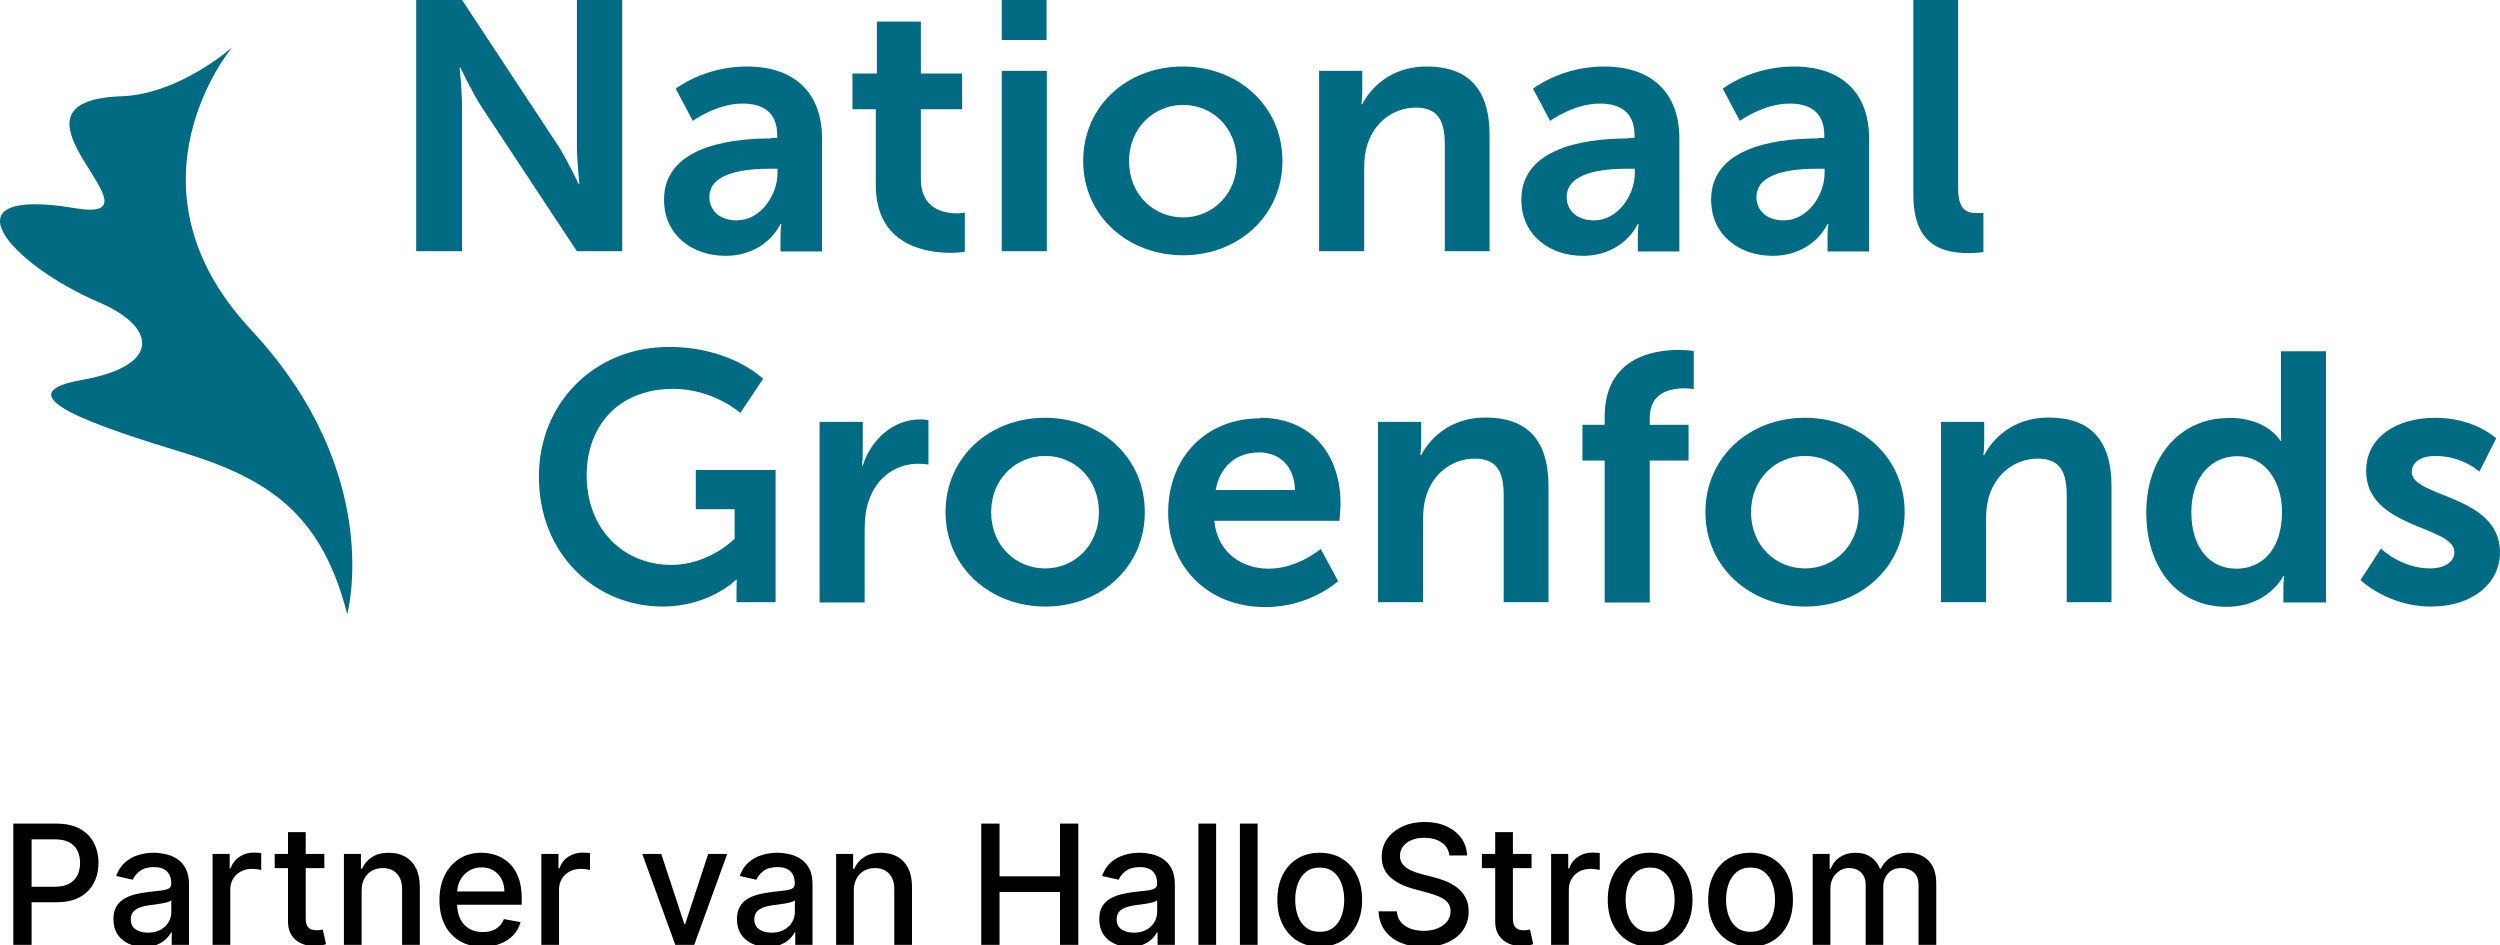
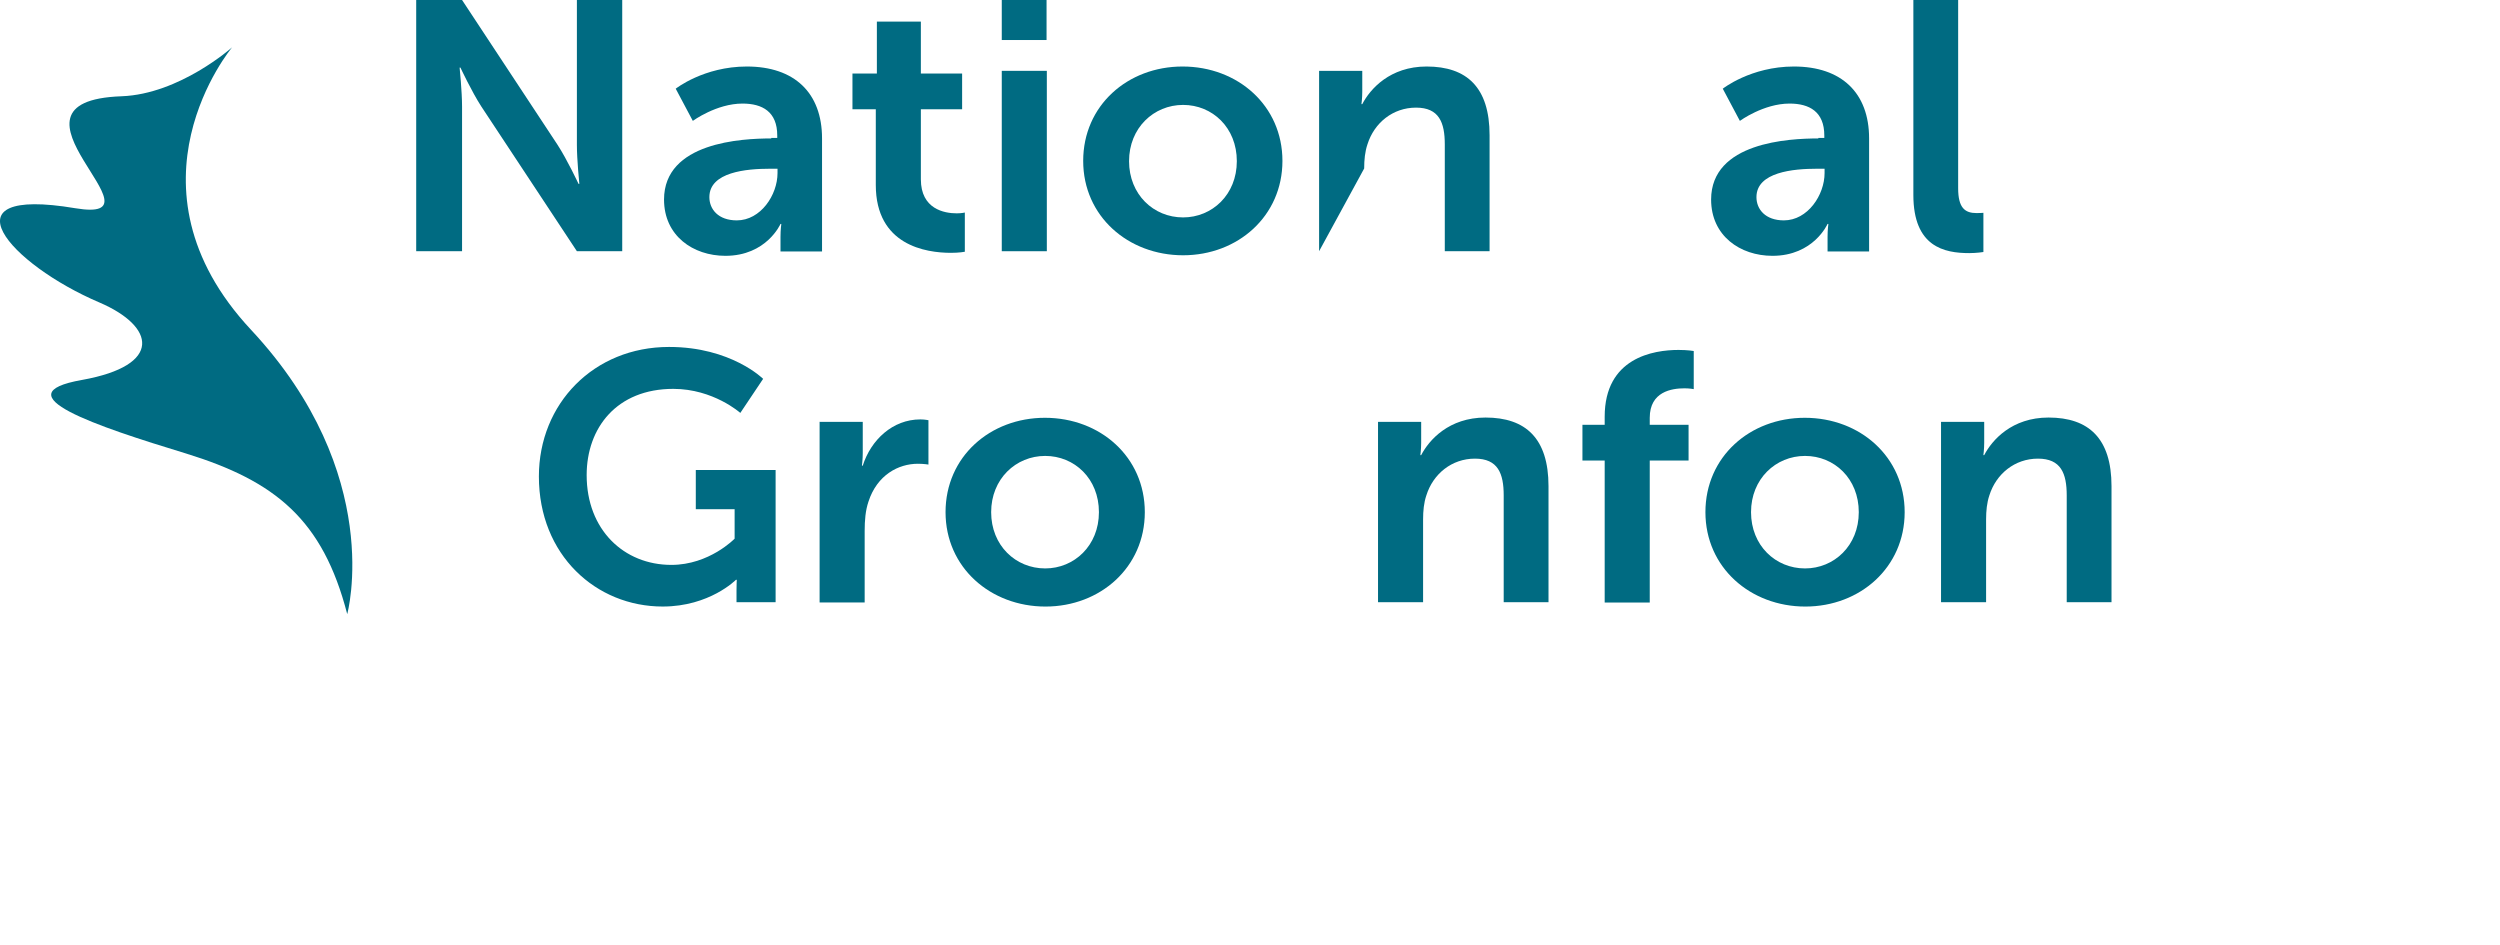
<svg xmlns="http://www.w3.org/2000/svg" width="119" height="45" viewBox="0 0 119 45" fill="none">
  <g clip-path="url(#clip0_1715_35176)">
    <path d="M19.811 -0L21.994 -0L26.543 6.899C26.995 7.594 27.538 8.753 27.538 8.753L27.577 8.753C27.577 8.753 27.46 7.607 27.46 6.899L27.46 -0L29.618 -0L29.618 11.958L27.46 11.958L22.912 5.071C22.46 4.376 21.917 3.218 21.917 3.218L21.878 3.218C21.878 3.218 21.994 4.363 21.994 5.071L21.994 11.958L19.811 11.958L19.811 -0Z" fill="#006B82" />
    <path d="M35.071 10.49C36.209 10.49 37.01 9.28 37.01 8.238L37.01 8.032L36.635 8.032C35.537 8.032 33.766 8.186 33.766 9.383C33.766 9.963 34.193 10.49 35.071 10.49ZM36.712 6.565L36.997 6.565L36.997 6.449C36.997 5.316 36.286 4.93 35.343 4.93C34.102 4.93 32.978 5.754 32.978 5.754L32.164 4.222C32.164 4.222 33.495 3.166 35.55 3.166C37.811 3.166 39.129 4.415 39.129 6.59L39.129 11.971L37.152 11.971L37.152 11.263C37.152 10.928 37.191 10.658 37.191 10.658L37.152 10.658C37.152 10.658 36.493 12.177 34.529 12.177C32.991 12.177 31.608 11.224 31.608 9.499C31.608 6.77 35.317 6.59 36.712 6.59" fill="#006B82" />
    <path d="M41.688 5.2L40.577 5.2L40.577 3.501L41.739 3.501L41.739 1.029L43.833 1.029L43.833 3.501L45.797 3.501L45.797 5.2L43.833 5.2L43.833 8.534C43.833 9.95 44.944 10.155 45.539 10.155C45.771 10.155 45.926 10.117 45.926 10.117L45.926 11.983C45.926 11.983 45.668 12.035 45.267 12.035C44.066 12.035 41.688 11.674 41.688 8.804L41.688 5.2Z" fill="#006B82" />
    <path d="M49.829 3.372L49.829 11.958L47.684 11.958L47.684 3.372L49.829 3.372ZM49.816 -0L49.816 1.905L47.684 1.905L47.684 -0L49.816 -0Z" fill="#006B82" />
    <path d="M56.315 10.349C57.698 10.349 58.873 9.268 58.873 7.671C58.873 6.075 57.711 4.994 56.315 4.994C54.919 4.994 53.743 6.088 53.743 7.671C53.743 9.255 54.907 10.349 56.315 10.349ZM56.289 3.166C58.925 3.166 61.044 5.033 61.044 7.659C61.044 10.284 58.925 12.151 56.315 12.151C53.705 12.151 51.56 10.297 51.56 7.659C51.56 5.02 53.679 3.166 56.289 3.166Z" fill="#006B82" />
-     <path d="M62.777 3.372L64.844 3.372L64.844 4.363C64.844 4.685 64.805 4.956 64.805 4.956L64.844 4.956C65.219 4.235 66.162 3.166 67.907 3.166C69.819 3.166 70.904 4.158 70.904 6.436L70.904 11.958L68.772 11.958L68.772 6.873C68.772 5.831 68.501 5.123 67.403 5.123C66.304 5.123 65.413 5.844 65.09 6.873C64.973 7.221 64.935 7.607 64.935 8.019L64.935 11.958L62.789 11.958L62.789 3.372L62.777 3.372Z" fill="#006B82" />
-     <path d="M75.879 10.49C77.016 10.49 77.818 9.28 77.818 8.238L77.818 8.032L77.443 8.032C76.344 8.032 74.574 8.186 74.574 9.383C74.574 9.963 75.001 10.49 75.879 10.49ZM77.52 6.565L77.805 6.565L77.805 6.449C77.805 5.316 77.094 4.93 76.151 4.93C74.91 4.93 73.786 5.754 73.786 5.754L72.972 4.222C72.972 4.222 74.303 3.166 76.357 3.166C78.619 3.166 79.937 4.415 79.937 6.59L79.937 11.971L77.96 11.971L77.96 11.263C77.96 10.928 77.999 10.658 77.999 10.658L77.96 10.658C77.96 10.658 77.301 12.177 75.337 12.177C73.799 12.177 72.416 11.224 72.416 9.499C72.416 6.77 76.125 6.59 77.52 6.59" fill="#006B82" />
+     <path d="M62.777 3.372L64.844 3.372L64.844 4.363C64.844 4.685 64.805 4.956 64.805 4.956L64.844 4.956C65.219 4.235 66.162 3.166 67.907 3.166C69.819 3.166 70.904 4.158 70.904 6.436L70.904 11.958L68.772 11.958L68.772 6.873C68.772 5.831 68.501 5.123 67.403 5.123C66.304 5.123 65.413 5.844 65.09 6.873C64.973 7.221 64.935 7.607 64.935 8.019L62.789 11.958L62.789 3.372L62.777 3.372Z" fill="#006B82" />
    <path d="M84.912 10.49C86.049 10.49 86.85 9.28 86.85 8.238L86.85 8.032L86.475 8.032C85.377 8.032 83.607 8.186 83.607 9.383C83.607 9.963 84.033 10.49 84.912 10.49ZM86.553 6.565L86.837 6.565L86.837 6.449C86.837 5.316 86.126 4.93 85.183 4.93C83.943 4.93 82.818 5.754 82.818 5.754L82.004 4.222C82.004 4.222 83.335 3.166 85.39 3.166C87.651 3.166 88.969 4.415 88.969 6.59L88.969 11.971L86.992 11.971L86.992 11.263C86.992 10.928 87.031 10.658 87.031 10.658L86.992 10.658C86.992 10.658 86.333 12.177 84.369 12.177C82.831 12.177 81.449 11.224 81.449 9.499C81.449 6.77 85.157 6.59 86.553 6.59" fill="#006B82" />
    <path d="M91.076 -0L93.208 -0L93.208 8.959C93.208 9.898 93.531 10.143 94.087 10.143C94.255 10.143 94.41 10.13 94.41 10.13L94.41 11.996C94.41 11.996 94.087 12.048 93.738 12.048C92.549 12.048 91.076 11.752 91.076 9.28L91.076 -0Z" fill="#006B82" />
    <path d="M31.854 16.515C34.8 16.515 36.325 18.033 36.325 18.033L35.239 19.655C35.239 19.655 33.96 18.51 32.048 18.51C29.36 18.51 27.925 20.363 27.925 22.616C27.925 25.216 29.696 26.889 31.957 26.889C33.766 26.889 34.968 25.641 34.968 25.641L34.968 24.238L33.12 24.238L33.12 22.371L36.919 22.371L36.919 28.666L35.058 28.666L35.058 28.099C35.058 27.842 35.071 27.597 35.071 27.597L35.033 27.597C35.033 27.597 33.779 28.871 31.544 28.871C28.378 28.871 25.651 26.426 25.651 22.68C25.651 19.205 28.274 16.515 31.841 16.515" fill="#006B82" />
    <path d="M39 20.08L41.067 20.08L41.067 21.56C41.067 21.882 41.028 22.165 41.028 22.165L41.067 22.165C41.455 20.942 42.489 19.964 43.807 19.964C44.013 19.964 44.194 20.002 44.194 20.002L44.194 22.113C44.194 22.113 43.975 22.075 43.69 22.075C42.773 22.075 41.752 22.602 41.339 23.877C41.196 24.302 41.158 24.765 41.158 25.28L41.158 28.678L39.013 28.678L39.013 20.093L39 20.08Z" fill="#006B82" />
    <path d="M49.751 27.057C51.133 27.057 52.309 25.975 52.309 24.379C52.309 22.783 51.146 21.702 49.751 21.702C48.355 21.702 47.179 22.796 47.179 24.379C47.179 25.963 48.342 27.057 49.751 27.057ZM49.738 19.887C52.374 19.887 54.493 21.753 54.493 24.379C54.493 27.005 52.374 28.872 49.764 28.872C47.154 28.872 45.008 27.018 45.008 24.379C45.008 21.741 47.128 19.887 49.738 19.887Z" fill="#006B82" />
-     <path d="M61.639 23.324C61.613 22.165 60.877 21.535 59.934 21.535C58.835 21.535 58.073 22.204 57.866 23.324L61.639 23.324ZM59.985 19.887C62.466 19.887 63.81 21.689 63.81 23.967C63.81 24.225 63.758 24.791 63.758 24.791L57.801 24.791C57.944 26.297 59.106 27.07 60.386 27.07C61.768 27.07 62.867 26.13 62.867 26.13L63.694 27.662C63.694 27.662 62.376 28.897 60.231 28.897C57.375 28.897 55.605 26.838 55.605 24.405C55.605 21.753 57.414 19.913 59.985 19.913" fill="#006B82" />
    <path d="M65.581 20.081L67.648 20.081L67.648 21.072C67.648 21.393 67.609 21.664 67.609 21.664L67.648 21.664C68.023 20.943 68.966 19.875 70.711 19.875C72.623 19.875 73.709 20.866 73.709 23.144L73.709 28.666L71.576 28.666L71.576 23.582C71.576 22.539 71.305 21.831 70.207 21.831C69.108 21.831 68.217 22.552 67.894 23.582C67.777 23.929 67.739 24.315 67.739 24.727L67.739 28.666L65.594 28.666L65.594 20.081L65.581 20.081Z" fill="#006B82" />
    <path d="M76.383 21.921L75.324 21.921L75.324 20.222L76.383 20.222L76.383 19.836C76.383 17.03 78.696 16.657 79.898 16.657C80.338 16.657 80.622 16.708 80.622 16.708L80.622 18.523C80.622 18.523 80.441 18.484 80.183 18.484C79.575 18.484 78.528 18.639 78.528 19.887L78.528 20.222L80.376 20.222L80.376 21.921L78.528 21.921L78.528 28.679L76.383 28.679L76.383 21.921Z" fill="#006B82" />
    <path d="M85.92 27.057C87.303 27.057 88.478 25.975 88.478 24.379C88.478 22.783 87.316 21.702 85.92 21.702C84.524 21.702 83.349 22.796 83.349 24.379C83.349 25.963 84.511 27.057 85.92 27.057ZM85.907 19.887C88.543 19.887 90.662 21.753 90.662 24.379C90.662 27.005 88.543 28.872 85.933 28.872C83.323 28.872 81.178 27.018 81.178 24.379C81.178 21.741 83.297 19.887 85.907 19.887Z" fill="#006B82" />
    <path d="M92.38 20.081L94.448 20.081L94.448 21.072C94.448 21.393 94.409 21.664 94.409 21.664L94.448 21.664C94.823 20.943 95.766 19.875 97.51 19.875C99.423 19.875 100.508 20.866 100.508 23.144L100.508 28.666L98.376 28.666L98.376 23.582C98.376 22.539 98.105 21.831 97.006 21.831C95.908 21.831 95.016 22.552 94.693 23.582C94.577 23.929 94.538 24.315 94.538 24.727L94.538 28.666L92.393 28.666L92.393 20.081L92.38 20.081Z" fill="#006B82" />
-     <path d="M106.466 27.07C107.577 27.07 108.624 26.259 108.624 24.354C108.624 23.028 107.913 21.715 106.479 21.715C105.29 21.715 104.308 22.68 104.308 24.379C104.308 26.078 105.187 27.07 106.453 27.07M106.065 19.887C107.952 19.887 108.546 20.981 108.546 20.981L108.585 20.981C108.585 20.981 108.572 20.762 108.572 20.492L108.572 16.721L110.717 16.721L110.717 28.678L108.689 28.678L108.689 27.971C108.689 27.649 108.727 27.417 108.727 27.417L108.689 27.417C108.689 27.417 107.965 28.884 105.988 28.884C103.649 28.884 102.163 27.044 102.163 24.392C102.163 21.741 103.791 19.9 106.065 19.9" fill="#006B82" />
-     <path d="M113.34 26.117C113.34 26.117 114.283 27.057 115.692 27.057C116.299 27.057 116.829 26.786 116.829 26.284C116.829 25.01 112.629 25.177 112.629 22.41C112.629 20.814 114.064 19.887 115.924 19.887C117.785 19.887 118.819 20.865 118.819 20.865L118.018 22.449C118.018 22.449 117.229 21.702 115.898 21.702C115.343 21.702 114.8 21.934 114.8 22.474C114.8 23.684 119 23.543 119 26.297C119 27.726 117.746 28.872 115.705 28.872C113.663 28.872 112.358 27.61 112.358 27.61L113.34 26.104L113.34 26.117Z" fill="#006B82" />
    <path d="M8.853 21.586C4.588 20.286 0.027 18.767 3.903 18.085C7.78 17.39 7.379 15.536 4.743 14.403C0.427 12.563 -2.777 8.843 3.58 9.911C8.206 10.684 -0.736 4.814 5.79 4.582C8.555 4.479 11.049 2.252 11.049 2.252C11.049 2.252 5.532 8.83 11.954 15.703C18.363 22.577 16.528 29.232 16.528 29.232C15.365 24.727 13.104 22.899 8.853 21.586Z" fill="#006B82" />
-     <path d="M0.634 44.975V39.205H2.69C3.139 39.205 3.511 39.287 3.806 39.45C4.101 39.614 4.322 39.837 4.468 40.121C4.615 40.403 4.688 40.72 4.688 41.073C4.688 41.428 4.614 41.747 4.465 42.031C4.319 42.313 4.097 42.536 3.8 42.702C3.506 42.865 3.135 42.947 2.688 42.947H1.273V42.209H2.609C2.892 42.209 3.122 42.16 3.299 42.062C3.476 41.962 3.605 41.827 3.688 41.656C3.77 41.485 3.812 41.291 3.812 41.073C3.812 40.855 3.77 40.662 3.688 40.493C3.605 40.324 3.475 40.191 3.296 40.096C3.12 40 2.887 39.952 2.597 39.952H1.504V44.975H0.634ZM6.861 45.071C6.587 45.071 6.339 45.02 6.118 44.919C5.896 44.815 5.72 44.666 5.591 44.471C5.463 44.275 5.399 44.036 5.399 43.752C5.399 43.508 5.446 43.307 5.54 43.149C5.634 42.992 5.761 42.867 5.92 42.775C6.08 42.683 6.258 42.613 6.456 42.566C6.653 42.519 6.854 42.484 7.059 42.459C7.318 42.429 7.528 42.405 7.69 42.386C7.851 42.365 7.969 42.332 8.042 42.287C8.115 42.242 8.152 42.169 8.152 42.068V42.048C8.152 41.802 8.082 41.611 7.943 41.476C7.806 41.341 7.601 41.273 7.329 41.273C7.045 41.273 6.822 41.336 6.659 41.462C6.497 41.586 6.385 41.724 6.323 41.876L5.532 41.696C5.626 41.433 5.763 41.221 5.943 41.059C6.125 40.896 6.335 40.777 6.571 40.704C6.808 40.629 7.057 40.591 7.318 40.591C7.491 40.591 7.674 40.612 7.867 40.653C8.062 40.693 8.245 40.766 8.414 40.873C8.585 40.98 8.725 41.133 8.833 41.332C8.942 41.529 8.997 41.786 8.997 42.101V44.975H8.174V44.383H8.14C8.086 44.492 8.004 44.599 7.895 44.705C7.786 44.81 7.646 44.897 7.476 44.967C7.305 45.036 7.1 45.071 6.861 45.071ZM7.045 44.395C7.277 44.395 7.476 44.349 7.642 44.257C7.809 44.165 7.936 44.044 8.022 43.896C8.11 43.746 8.154 43.585 8.154 43.414V42.856C8.124 42.886 8.066 42.915 7.98 42.941C7.895 42.965 7.799 42.987 7.69 43.006C7.581 43.023 7.475 43.039 7.371 43.054C7.268 43.067 7.182 43.078 7.112 43.087C6.949 43.108 6.799 43.143 6.664 43.192C6.531 43.24 6.424 43.311 6.343 43.403C6.264 43.493 6.225 43.613 6.225 43.764C6.225 43.972 6.302 44.13 6.456 44.237C6.61 44.342 6.806 44.395 7.045 44.395ZM10.119 44.975V40.648H10.933V41.335H10.978C11.057 41.102 11.196 40.919 11.395 40.786C11.596 40.651 11.823 40.583 12.077 40.583C12.129 40.583 12.191 40.585 12.263 40.589C12.336 40.592 12.393 40.597 12.435 40.603V41.408C12.401 41.399 12.341 41.389 12.254 41.377C12.168 41.364 12.082 41.358 11.995 41.358C11.796 41.358 11.618 41.4 11.463 41.484C11.309 41.567 11.187 41.683 11.096 41.831C11.006 41.977 10.961 42.145 10.961 42.332V44.975H10.119ZM15.439 40.648V41.324H13.075V40.648H15.439ZM13.709 39.611H14.552V43.704C14.552 43.868 14.576 43.991 14.625 44.074C14.674 44.154 14.737 44.21 14.814 44.24C14.893 44.268 14.978 44.282 15.07 44.282C15.138 44.282 15.197 44.277 15.248 44.268C15.298 44.258 15.338 44.251 15.366 44.245L15.518 44.941C15.469 44.96 15.4 44.979 15.31 44.998C15.219 45.018 15.107 45.029 14.972 45.031C14.75 45.035 14.543 44.996 14.352 44.913C14.16 44.83 14.005 44.703 13.887 44.53C13.768 44.357 13.709 44.14 13.709 43.879V39.611ZM17.213 42.406V44.975H16.371V40.648H17.18V41.352H17.233C17.333 41.123 17.488 40.939 17.701 40.8C17.915 40.661 18.184 40.591 18.509 40.591C18.804 40.591 19.062 40.653 19.284 40.777C19.506 40.899 19.677 41.082 19.799 41.324C19.922 41.566 19.983 41.866 19.983 42.222V44.975H19.14V42.324C19.14 42.01 19.059 41.765 18.895 41.589C18.732 41.41 18.507 41.321 18.222 41.321C18.026 41.321 17.853 41.363 17.701 41.448C17.55 41.532 17.431 41.656 17.343 41.82C17.256 41.981 17.213 42.176 17.213 42.406ZM22.977 45.062C22.551 45.062 22.184 44.971 21.876 44.789C21.57 44.605 21.333 44.347 21.166 44.014C21.001 43.68 20.918 43.288 20.918 42.84C20.918 42.396 21.001 42.006 21.166 41.667C21.333 41.33 21.566 41.066 21.865 40.876C22.165 40.686 22.516 40.591 22.918 40.591C23.162 40.591 23.399 40.632 23.628 40.712C23.857 40.793 24.063 40.92 24.245 41.093C24.427 41.266 24.571 41.49 24.676 41.766C24.781 42.04 24.834 42.374 24.834 42.766V43.065H21.394V42.434H24.009C24.009 42.212 23.963 42.016 23.873 41.845C23.783 41.672 23.656 41.536 23.493 41.437C23.331 41.337 23.142 41.287 22.924 41.287C22.687 41.287 22.481 41.345 22.304 41.462C22.129 41.577 21.994 41.727 21.898 41.913C21.805 42.097 21.758 42.297 21.758 42.513V43.006C21.758 43.295 21.808 43.541 21.91 43.744C22.013 43.947 22.157 44.102 22.341 44.209C22.525 44.314 22.74 44.367 22.986 44.367C23.145 44.367 23.291 44.344 23.422 44.299C23.554 44.252 23.668 44.182 23.763 44.09C23.859 43.998 23.932 43.885 23.983 43.749L24.78 43.893C24.716 44.128 24.602 44.334 24.437 44.51C24.273 44.685 24.068 44.821 23.82 44.919C23.574 45.014 23.293 45.062 22.977 45.062ZM25.768 44.975V40.648H26.583V41.335H26.628C26.707 41.102 26.846 40.919 27.045 40.786C27.246 40.651 27.473 40.583 27.727 40.583C27.779 40.583 27.841 40.585 27.913 40.589C27.986 40.592 28.043 40.597 28.084 40.603V41.408C28.05 41.399 27.99 41.389 27.904 41.377C27.818 41.364 27.731 41.358 27.645 41.358C27.446 41.358 27.268 41.4 27.112 41.484C26.958 41.567 26.836 41.683 26.746 41.831C26.656 41.977 26.611 42.145 26.611 42.332V44.975H25.768ZM34.615 40.648L33.045 44.975H32.144L30.572 40.648H31.476L32.572 43.978H32.617L33.71 40.648H34.615ZM36.542 45.071C36.267 45.071 36.02 45.02 35.798 44.919C35.576 44.815 35.401 44.666 35.271 44.471C35.143 44.275 35.08 44.036 35.08 43.752C35.08 43.508 35.127 43.307 35.22 43.149C35.314 42.992 35.441 42.867 35.601 42.775C35.76 42.683 35.939 42.613 36.136 42.566C36.333 42.519 36.534 42.484 36.739 42.459C36.998 42.429 37.208 42.405 37.37 42.386C37.531 42.365 37.649 42.332 37.722 42.287C37.795 42.242 37.832 42.169 37.832 42.068V42.048C37.832 41.802 37.762 41.611 37.623 41.476C37.486 41.341 37.282 41.273 37.009 41.273C36.726 41.273 36.502 41.336 36.339 41.462C36.177 41.586 36.066 41.724 36.004 41.876L35.212 41.696C35.306 41.433 35.443 41.221 35.623 41.059C35.805 40.896 36.015 40.777 36.252 40.704C36.488 40.629 36.737 40.591 36.998 40.591C37.171 40.591 37.354 40.612 37.547 40.653C37.743 40.693 37.925 40.766 38.094 40.873C38.265 40.98 38.405 41.133 38.514 41.332C38.623 41.529 38.677 41.786 38.677 42.101V44.975H37.855V44.383H37.821C37.766 44.492 37.684 44.599 37.576 44.705C37.467 44.81 37.327 44.897 37.156 44.967C36.985 45.036 36.78 45.071 36.542 45.071ZM36.725 44.395C36.958 44.395 37.157 44.349 37.322 44.257C37.489 44.165 37.616 44.044 37.702 43.896C37.791 43.746 37.835 43.585 37.835 43.414V42.856C37.805 42.886 37.746 42.915 37.66 42.941C37.576 42.965 37.479 42.987 37.37 43.006C37.261 43.023 37.155 43.039 37.052 43.054C36.948 43.067 36.862 43.078 36.792 43.087C36.629 43.108 36.48 43.143 36.344 43.192C36.211 43.24 36.104 43.311 36.023 43.403C35.944 43.493 35.905 43.613 35.905 43.764C35.905 43.972 35.982 44.13 36.136 44.237C36.29 44.342 36.486 44.395 36.725 44.395ZM40.641 42.406V44.975H39.799V40.648H40.608V41.352H40.661C40.761 41.123 40.917 40.939 41.129 40.8C41.343 40.661 41.612 40.591 41.937 40.591C42.232 40.591 42.49 40.653 42.712 40.777C42.934 40.899 43.106 41.082 43.228 41.324C43.35 41.566 43.411 41.866 43.411 42.222V44.975H42.568V42.324C42.568 42.01 42.487 41.765 42.323 41.589C42.16 41.41 41.935 41.321 41.65 41.321C41.455 41.321 41.281 41.363 41.129 41.448C40.979 41.532 40.859 41.656 40.771 41.82C40.685 41.981 40.641 42.176 40.641 42.406ZM46.708 44.975V39.205H47.578V41.713H50.455V39.205H51.328V44.975H50.455V42.459H47.578V44.975H46.708ZM53.787 45.071C53.513 45.071 53.265 45.02 53.044 44.919C52.822 44.815 52.646 44.666 52.517 44.471C52.389 44.275 52.325 44.036 52.325 43.752C52.325 43.508 52.372 43.307 52.466 43.149C52.56 42.992 52.687 42.867 52.846 42.775C53.006 42.683 53.184 42.613 53.382 42.566C53.579 42.519 53.78 42.484 53.985 42.459C54.244 42.429 54.454 42.405 54.616 42.386C54.777 42.365 54.895 42.332 54.968 42.287C55.041 42.242 55.078 42.169 55.078 42.068V42.048C55.078 41.802 55.008 41.611 54.869 41.476C54.732 41.341 54.527 41.273 54.255 41.273C53.971 41.273 53.748 41.336 53.584 41.462C53.423 41.586 53.311 41.724 53.249 41.876L52.458 41.696C52.551 41.433 52.689 41.221 52.869 41.059C53.051 40.896 53.261 40.777 53.497 40.704C53.734 40.629 53.983 40.591 54.244 40.591C54.416 40.591 54.6 40.612 54.793 40.653C54.988 40.693 55.171 40.766 55.34 40.873C55.511 40.98 55.651 41.133 55.759 41.332C55.868 41.529 55.923 41.786 55.923 42.101V44.975H55.1V44.383H55.066C55.012 44.492 54.93 44.599 54.821 44.705C54.712 44.81 54.572 44.897 54.401 44.967C54.231 45.036 54.026 45.071 53.787 45.071ZM53.971 44.395C54.203 44.395 54.402 44.349 54.568 44.257C54.735 44.165 54.862 44.044 54.948 43.896C55.036 43.746 55.081 43.585 55.081 43.414V42.856C55.05 42.886 54.992 42.915 54.906 42.941C54.821 42.965 54.725 42.987 54.616 43.006C54.507 43.023 54.401 43.039 54.297 43.054C54.194 43.067 54.108 43.078 54.038 43.087C53.875 43.108 53.725 43.143 53.59 43.192C53.457 43.24 53.35 43.311 53.269 43.403C53.19 43.493 53.151 43.613 53.151 43.764C53.151 43.972 53.228 44.13 53.382 44.237C53.536 44.342 53.732 44.395 53.971 44.395ZM57.887 39.205V44.975H57.045V39.205H57.887ZM59.863 39.205V44.975H59.02V39.205H59.863ZM62.819 45.062C62.413 45.062 62.059 44.969 61.757 44.783C61.454 44.597 61.219 44.337 61.052 44.003C60.885 43.669 60.802 43.278 60.802 42.831C60.802 42.382 60.885 41.99 61.052 41.654C61.219 41.317 61.454 41.056 61.757 40.87C62.059 40.684 62.413 40.591 62.819 40.591C63.224 40.591 63.578 40.684 63.881 40.87C64.183 41.056 64.418 41.317 64.585 41.654C64.752 41.99 64.836 42.382 64.836 42.831C64.836 43.278 64.752 43.669 64.585 44.003C64.418 44.337 64.183 44.597 63.881 44.783C63.578 44.969 63.224 45.062 62.819 45.062ZM62.822 44.355C63.084 44.355 63.302 44.286 63.475 44.147C63.648 44.008 63.776 43.823 63.858 43.592C63.943 43.361 63.985 43.106 63.985 42.828C63.985 42.552 63.943 42.299 63.858 42.068C63.776 41.835 63.648 41.648 63.475 41.507C63.302 41.366 63.084 41.296 62.822 41.296C62.557 41.296 62.337 41.366 62.162 41.507C61.989 41.648 61.861 41.835 61.776 42.068C61.694 42.299 61.652 42.552 61.652 42.828C61.652 43.106 61.694 43.361 61.776 43.592C61.861 43.823 61.989 44.008 62.162 44.147C62.337 44.286 62.557 44.355 62.822 44.355ZM68.991 40.721C68.96 40.454 68.837 40.248 68.619 40.101C68.401 39.953 68.127 39.879 67.796 39.879C67.559 39.879 67.355 39.916 67.182 39.991C67.009 40.065 66.875 40.166 66.779 40.295C66.685 40.423 66.638 40.569 66.638 40.732C66.638 40.869 66.67 40.988 66.734 41.087C66.8 41.187 66.885 41.27 66.99 41.338C67.097 41.404 67.212 41.459 67.334 41.504C67.456 41.547 67.573 41.583 67.686 41.611L68.25 41.758C68.434 41.803 68.622 41.864 68.816 41.941C69.009 42.018 69.189 42.119 69.354 42.245C69.519 42.371 69.653 42.527 69.754 42.713C69.857 42.899 69.909 43.121 69.909 43.38C69.909 43.707 69.825 43.997 69.655 44.251C69.488 44.505 69.245 44.705 68.926 44.851C68.608 44.998 68.224 45.071 67.773 45.071C67.341 45.071 66.968 45.002 66.652 44.865C66.337 44.728 66.09 44.534 65.911 44.282C65.733 44.028 65.634 43.728 65.615 43.38H66.489C66.506 43.589 66.573 43.763 66.692 43.902C66.812 44.039 66.965 44.141 67.151 44.209C67.339 44.274 67.544 44.307 67.768 44.307C68.014 44.307 68.233 44.269 68.424 44.192C68.618 44.113 68.77 44.004 68.881 43.865C68.992 43.724 69.047 43.56 69.047 43.372C69.047 43.201 68.998 43.061 68.9 42.952C68.805 42.843 68.674 42.753 68.509 42.682C68.345 42.61 68.16 42.547 67.954 42.493L67.272 42.307C66.81 42.181 66.444 41.996 66.173 41.752C65.905 41.508 65.77 41.185 65.77 40.783C65.77 40.45 65.861 40.16 66.041 39.912C66.221 39.664 66.465 39.472 66.773 39.335C67.081 39.196 67.429 39.126 67.816 39.126C68.206 39.126 68.551 39.195 68.85 39.332C69.15 39.469 69.387 39.658 69.56 39.898C69.732 40.137 69.823 40.411 69.83 40.721H68.991ZM72.902 40.648V41.324H70.538V40.648H72.902ZM71.172 39.611H72.014V43.704C72.014 43.868 72.039 43.991 72.087 44.074C72.136 44.154 72.199 44.21 72.276 44.24C72.355 44.268 72.441 44.282 72.532 44.282C72.6 44.282 72.659 44.277 72.71 44.268C72.761 44.258 72.8 44.251 72.828 44.245L72.981 44.941C72.932 44.96 72.862 44.979 72.772 44.998C72.682 45.018 72.569 45.029 72.434 45.031C72.212 45.035 72.006 44.996 71.814 44.913C71.623 44.83 71.468 44.703 71.349 44.53C71.231 44.357 71.172 44.14 71.172 43.879V39.611ZM73.833 44.975V40.648H74.648V41.335H74.693C74.772 41.102 74.91 40.919 75.11 40.786C75.311 40.651 75.538 40.583 75.791 40.583C75.844 40.583 75.906 40.585 75.977 40.589C76.05 40.592 76.108 40.597 76.149 40.603V41.408C76.115 41.399 76.055 41.389 75.969 41.377C75.882 41.364 75.796 41.358 75.71 41.358C75.511 41.358 75.333 41.4 75.177 41.484C75.023 41.567 74.901 41.683 74.811 41.831C74.721 41.977 74.676 42.145 74.676 42.332V44.975H73.833ZM78.546 45.062C78.14 45.062 77.786 44.969 77.484 44.783C77.181 44.597 76.947 44.337 76.779 44.003C76.612 43.669 76.529 43.278 76.529 42.831C76.529 42.382 76.612 41.99 76.779 41.654C76.947 41.317 77.181 41.056 77.484 40.87C77.786 40.684 78.14 40.591 78.546 40.591C78.952 40.591 79.306 40.684 79.608 40.87C79.91 41.056 80.145 41.317 80.312 41.654C80.48 41.99 80.563 42.382 80.563 42.831C80.563 43.278 80.48 43.669 80.312 44.003C80.145 44.337 79.91 44.597 79.608 44.783C79.306 44.969 78.952 45.062 78.546 45.062ZM78.549 44.355C78.812 44.355 79.029 44.286 79.202 44.147C79.375 44.008 79.503 43.823 79.585 43.592C79.67 43.361 79.712 43.106 79.712 42.828C79.712 42.552 79.67 42.299 79.585 42.068C79.503 41.835 79.375 41.648 79.202 41.507C79.029 41.366 78.812 41.296 78.549 41.296C78.284 41.296 78.064 41.366 77.889 41.507C77.717 41.648 77.588 41.835 77.504 42.068C77.421 42.299 77.38 42.552 77.38 42.828C77.38 43.106 77.421 43.361 77.504 43.592C77.588 43.823 77.717 44.008 77.889 44.147C78.064 44.286 78.284 44.355 78.549 44.355ZM83.326 45.062C82.92 45.062 82.566 44.969 82.264 44.783C81.962 44.597 81.727 44.337 81.56 44.003C81.392 43.669 81.309 43.278 81.309 42.831C81.309 42.382 81.392 41.99 81.56 41.654C81.727 41.317 81.962 41.056 82.264 40.87C82.566 40.684 82.92 40.591 83.326 40.591C83.732 40.591 84.086 40.684 84.388 40.87C84.691 41.056 84.925 41.317 85.093 41.654C85.26 41.99 85.343 42.382 85.343 42.831C85.343 43.278 85.26 43.669 85.093 44.003C84.925 44.337 84.691 44.597 84.388 44.783C84.086 44.969 83.732 45.062 83.326 45.062ZM83.329 44.355C83.592 44.355 83.81 44.286 83.983 44.147C84.155 44.008 84.283 43.823 84.366 43.592C84.45 43.361 84.492 43.106 84.492 42.828C84.492 42.552 84.45 42.299 84.366 42.068C84.283 41.835 84.155 41.648 83.983 41.507C83.81 41.366 83.592 41.296 83.329 41.296C83.064 41.296 82.844 41.366 82.67 41.507C82.497 41.648 82.368 41.835 82.284 42.068C82.201 42.299 82.16 42.552 82.16 42.828C82.16 43.106 82.201 43.361 82.284 43.592C82.368 43.823 82.497 44.008 82.67 44.147C82.844 44.286 83.064 44.355 83.329 44.355ZM86.284 44.975V40.648H87.092V41.352H87.145C87.236 41.114 87.383 40.928 87.588 40.794C87.793 40.659 88.038 40.591 88.323 40.591C88.612 40.591 88.855 40.659 89.05 40.794C89.247 40.929 89.393 41.115 89.487 41.352H89.532C89.635 41.121 89.799 40.937 90.025 40.8C90.25 40.661 90.519 40.591 90.831 40.591C91.223 40.591 91.543 40.714 91.791 40.96C92.041 41.206 92.166 41.577 92.166 42.073V44.975H91.323V42.152C91.323 41.859 91.244 41.647 91.084 41.515C90.924 41.384 90.734 41.318 90.512 41.318C90.238 41.318 90.025 41.403 89.873 41.572C89.721 41.739 89.644 41.954 89.644 42.217V44.975H88.805V42.099C88.805 41.864 88.732 41.675 88.585 41.532C88.439 41.39 88.248 41.318 88.013 41.318C87.854 41.318 87.706 41.361 87.571 41.445C87.438 41.528 87.33 41.643 87.247 41.791C87.166 41.94 87.126 42.112 87.126 42.307V44.975H86.284Z" fill="black" />
  </g>
  <defs>
    <clipPath id="clip0_1715_35176">
      <rect width="119" height="45" fill="white" />
    </clipPath>
  </defs>
</svg>